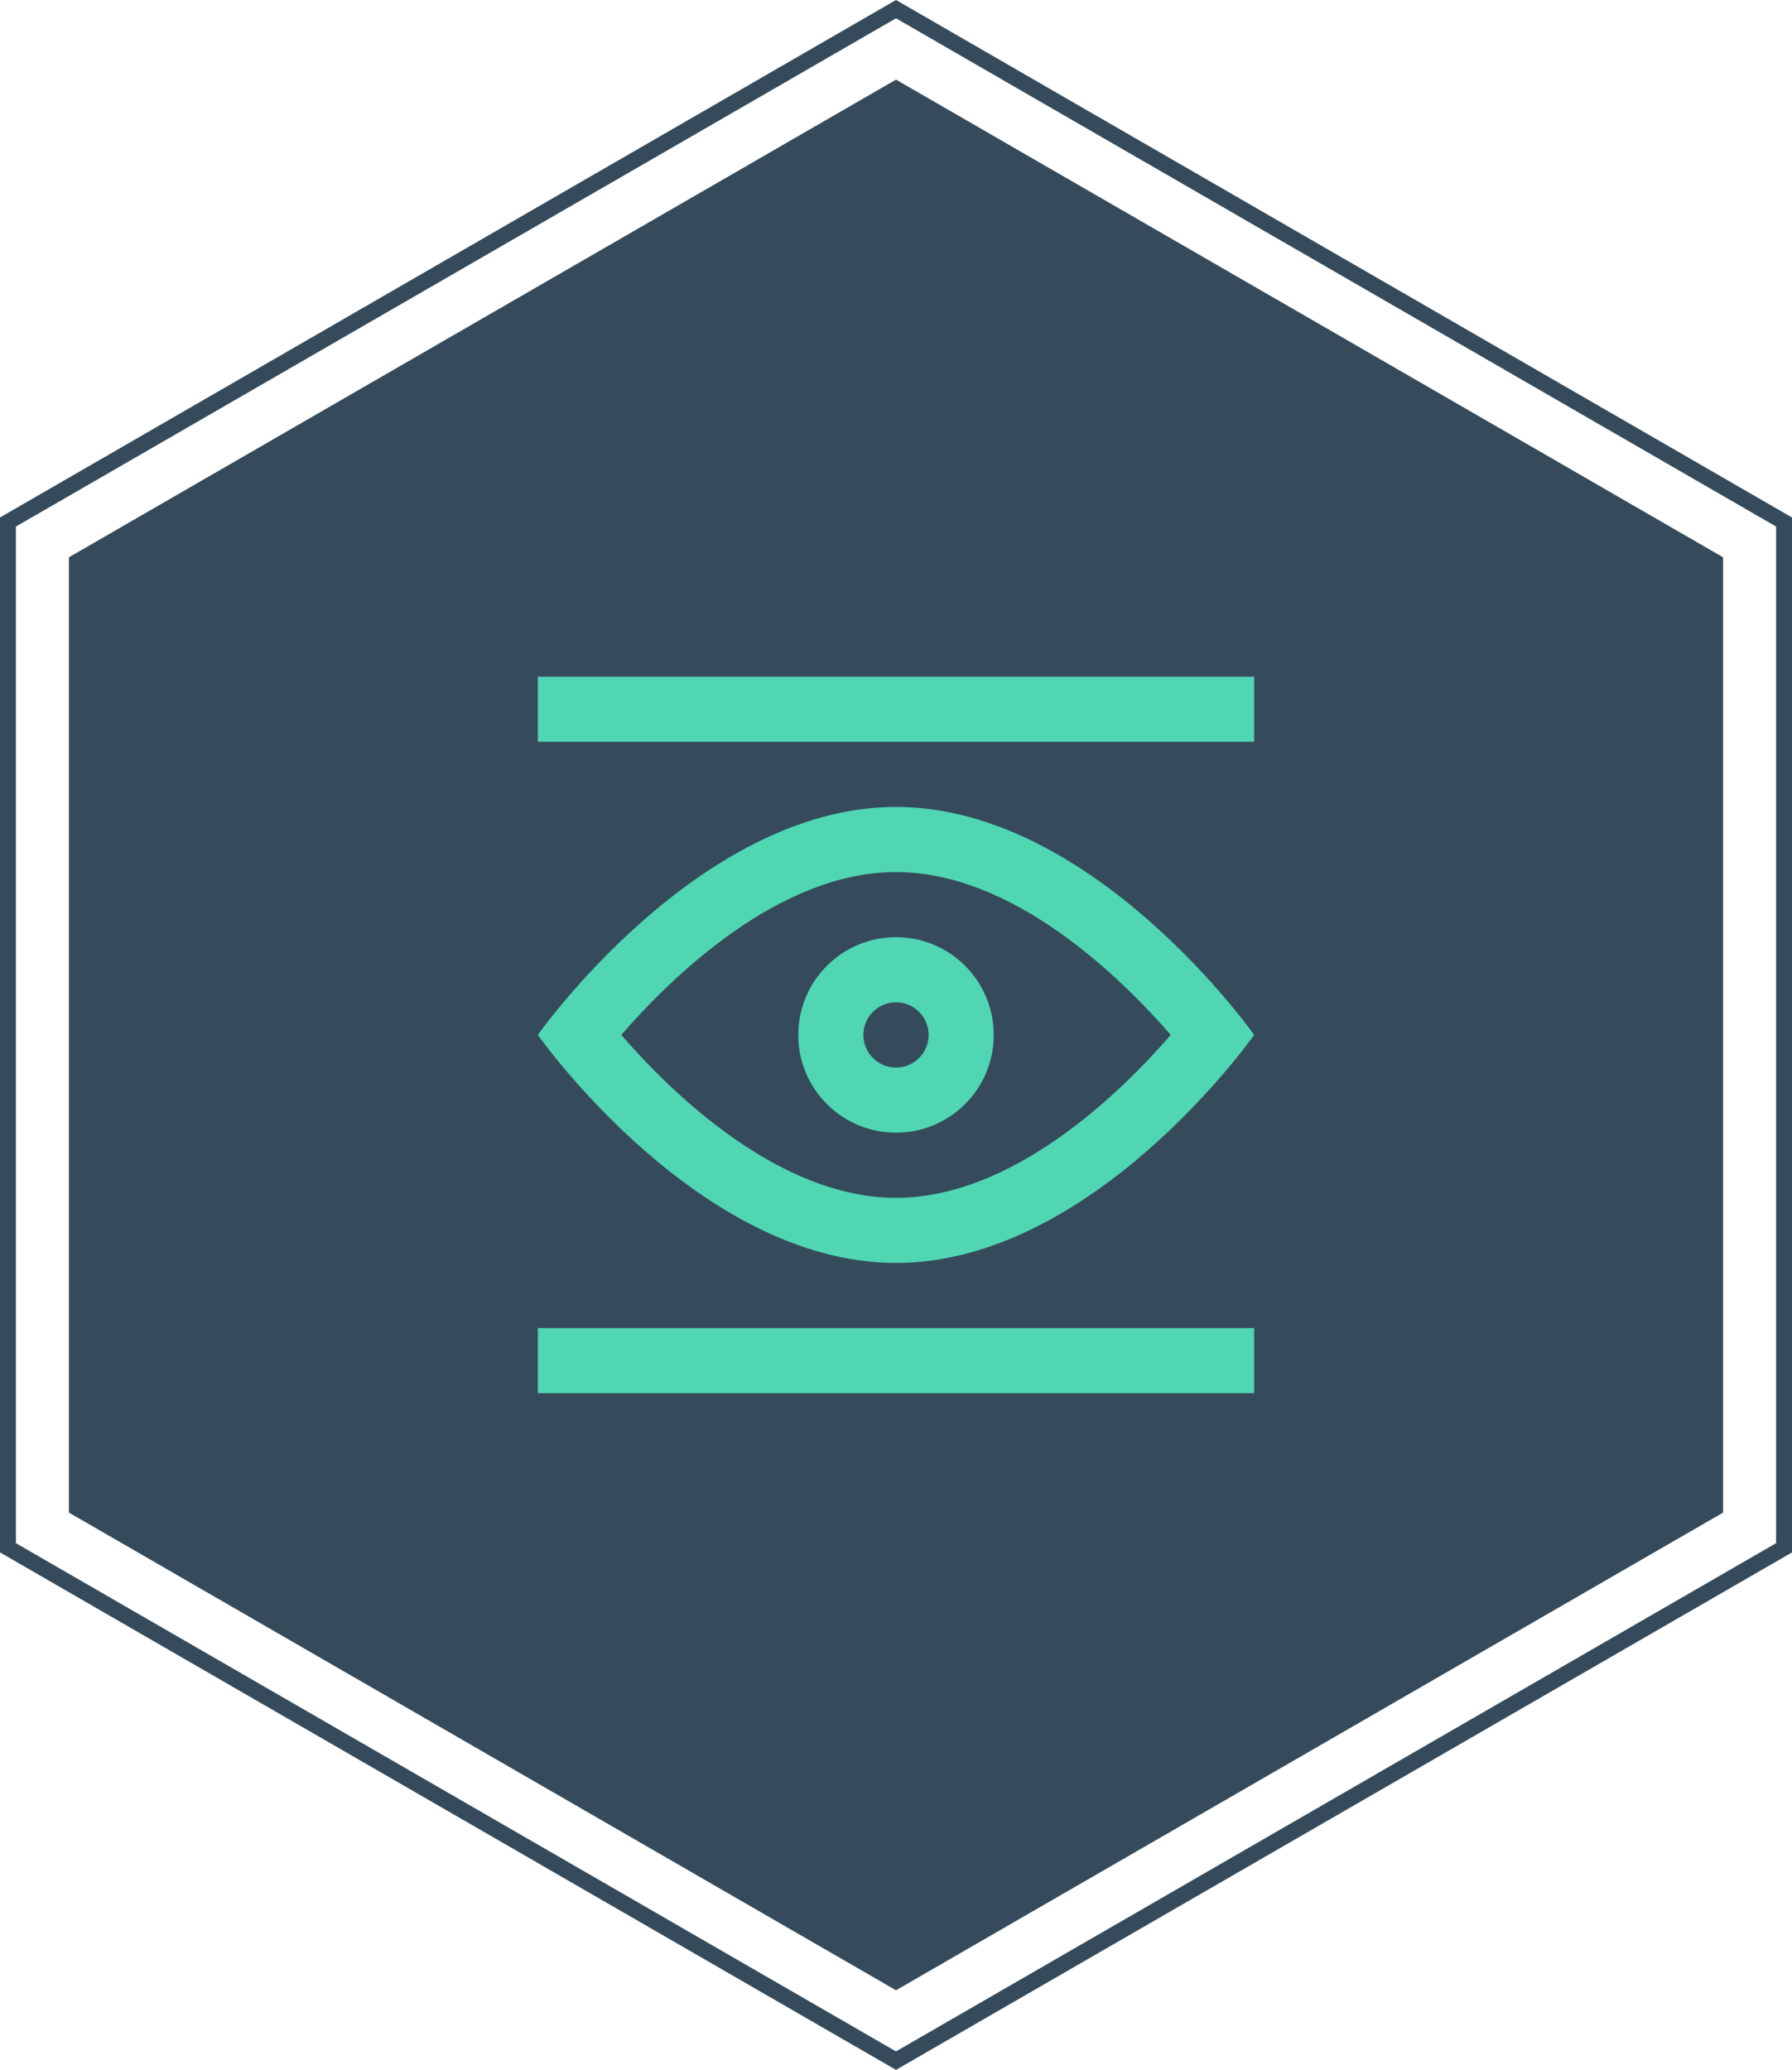
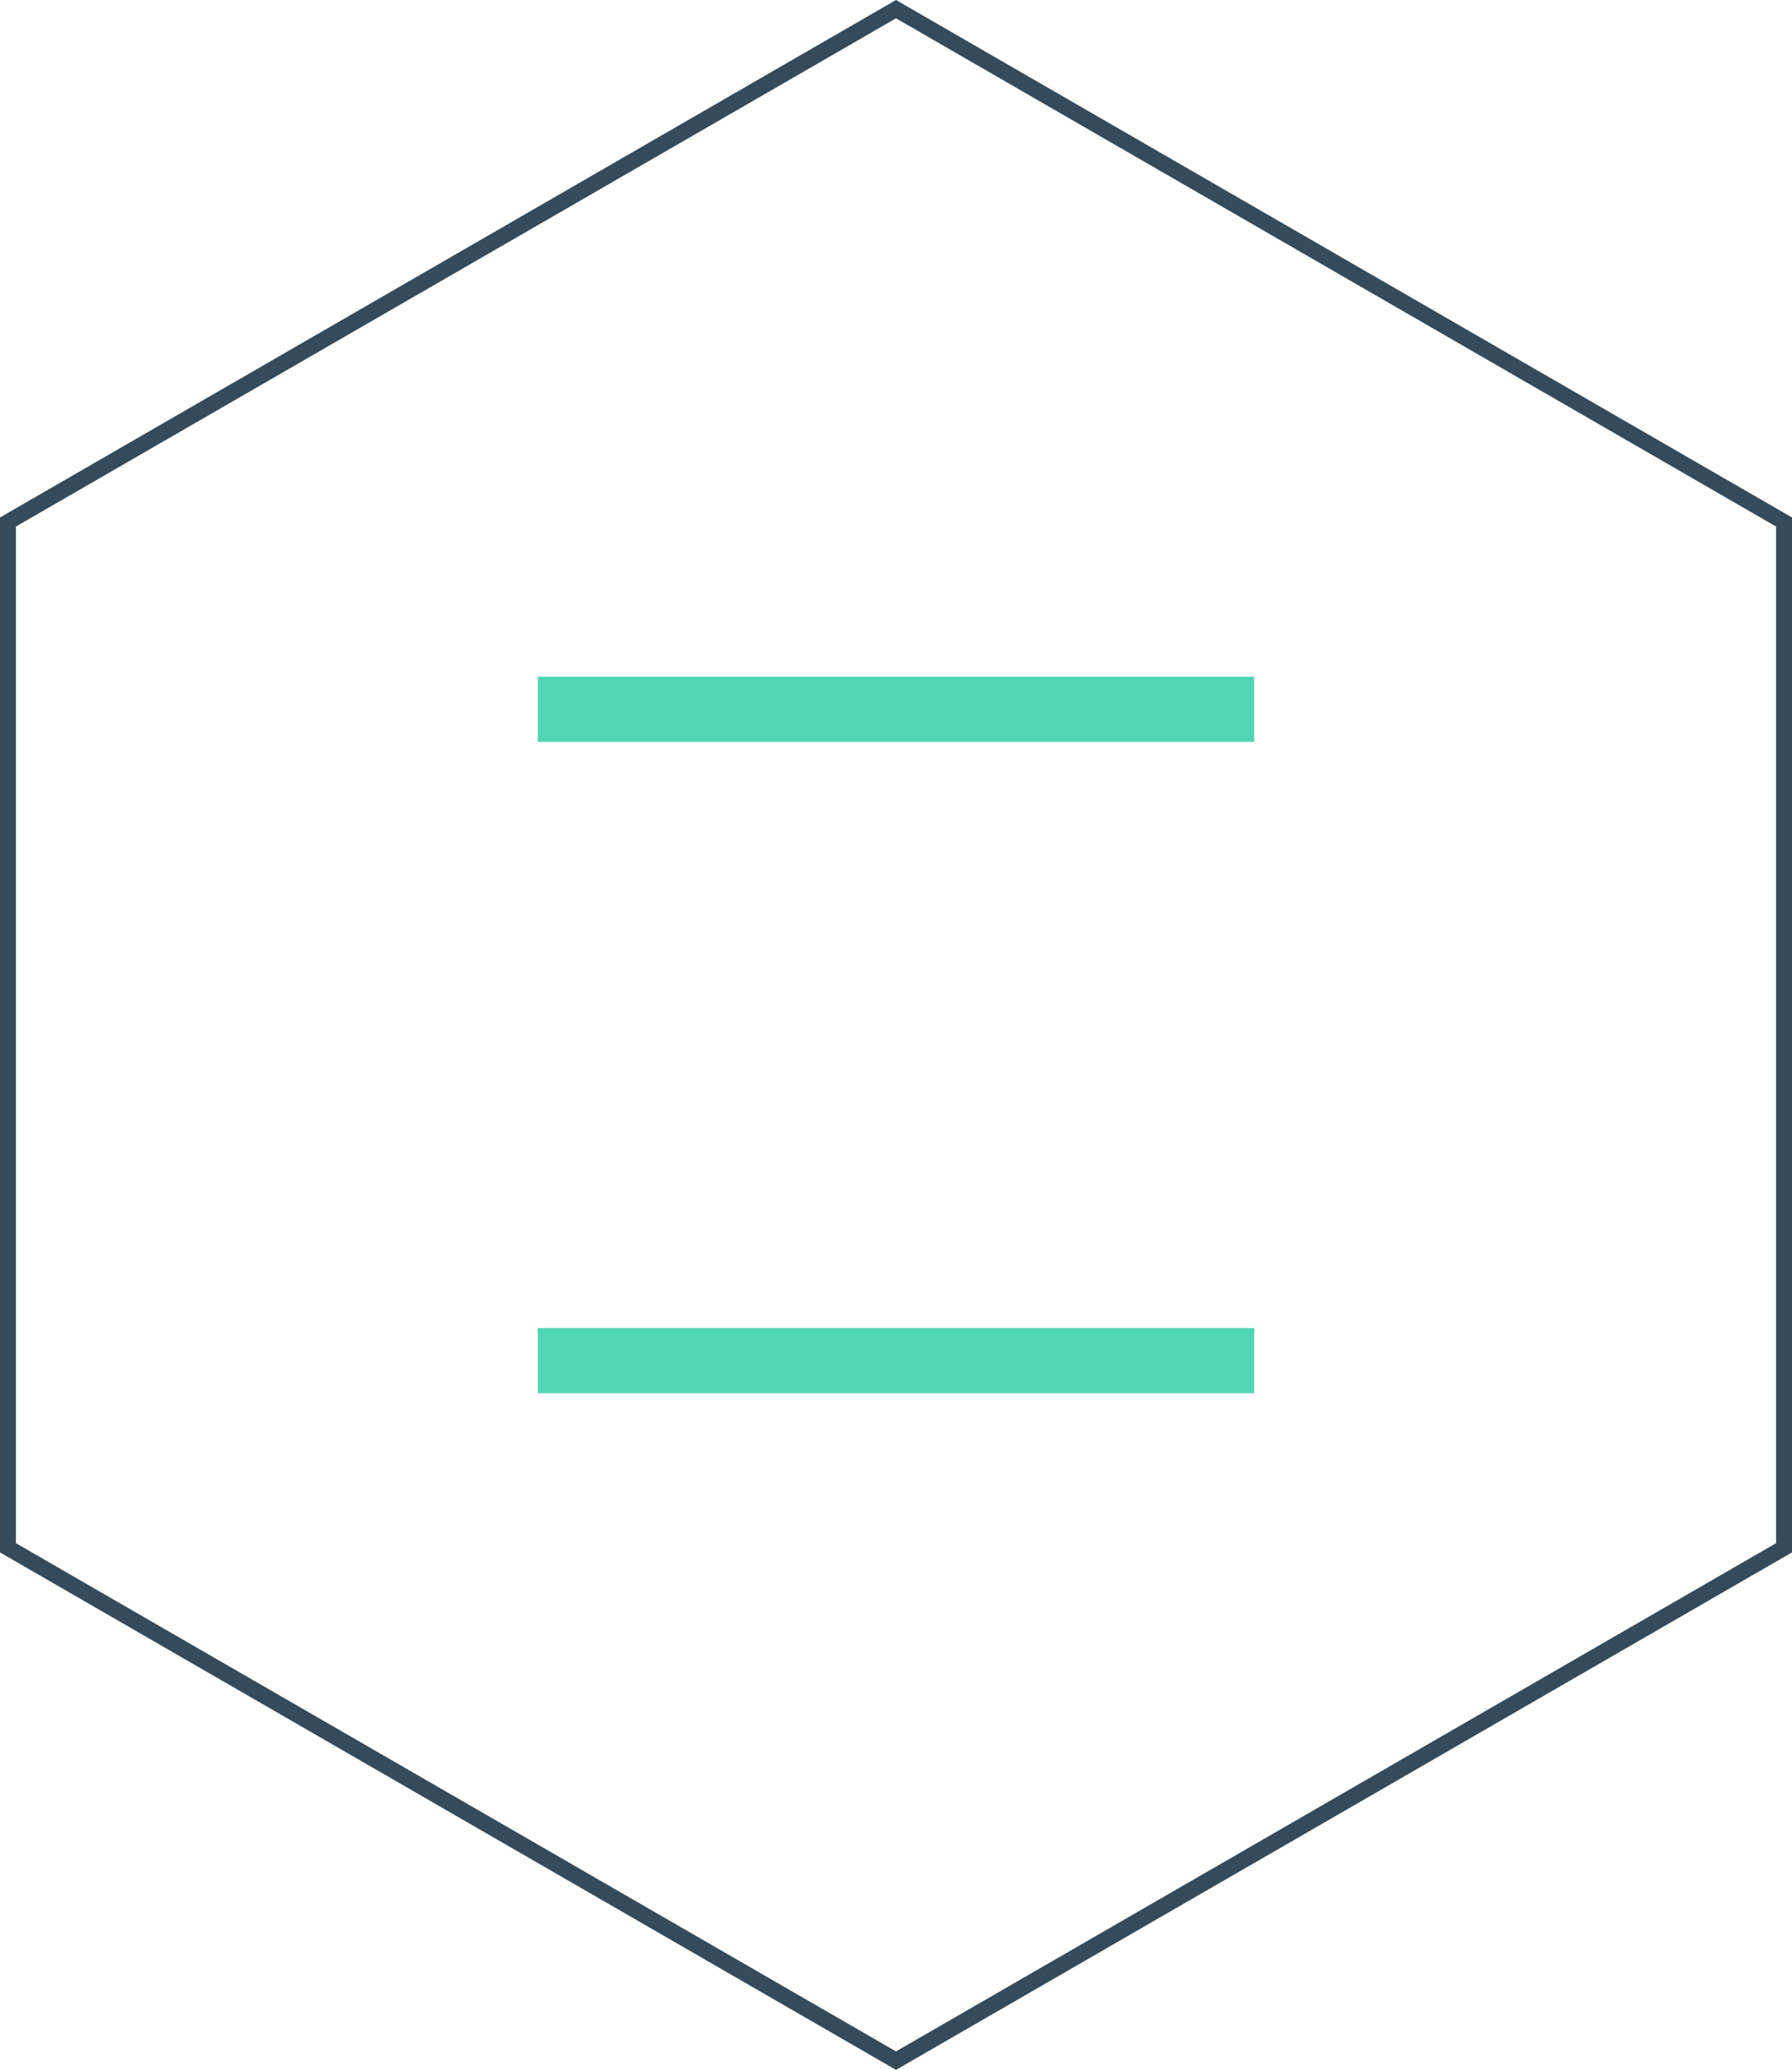
<svg xmlns="http://www.w3.org/2000/svg" id="Layer_1" viewBox="0 0 112.58 130">
  <defs>
    <style>.cls-1{fill:#354b5b;}.cls-1,.cls-2{stroke-width:0px;}.cls-2{fill:#50d6b3;}</style>
  </defs>
-   <polygon class="cls-1" points="4.33 35 4.33 95 56.29 125 108.25 95 108.25 35 56.29 5 4.33 35" />
-   <path class="cls-2" d="M56.29,58.86c-3.39,0-6.14,2.75-6.14,6.14s2.75,6.14,6.14,6.14,6.14-2.75,6.14-6.14-2.75-6.14-6.14-6.14ZM56.29,67.05c-1.13,0-2.05-.92-2.05-2.05s.92-2.05,2.05-2.05,2.05.92,2.05,2.05-.92,2.05-2.05,2.05Z" />
-   <path class="cls-2" d="M56.29,50.68c-12.43,0-22.5,14.32-22.5,14.32,0,0,10.07,14.32,22.5,14.32s22.5-14.32,22.5-14.32c0,0-10.07-14.32-22.5-14.32ZM56.29,75.23c-7.36,0-14.09-6.58-17.26-10.23,3.16-3.64,9.9-10.23,17.26-10.23s14.09,6.58,17.26,10.23c-3.16,3.64-9.9,10.23-17.26,10.23Z" />
  <rect class="cls-2" x="33.79" y="42.5" width="45" height="4.09" />
  <rect class="cls-2" x="33.79" y="83.41" width="45" height="4.09" />
  <path class="cls-1" d="M56.29,1.15l55.29,31.92v63.85l-55.29,31.92L1,96.92v-63.85L56.29,1.15M56.29,0L0,32.5v65l56.29,32.5,56.29-32.5V32.5L56.29,0h0Z" />
</svg>